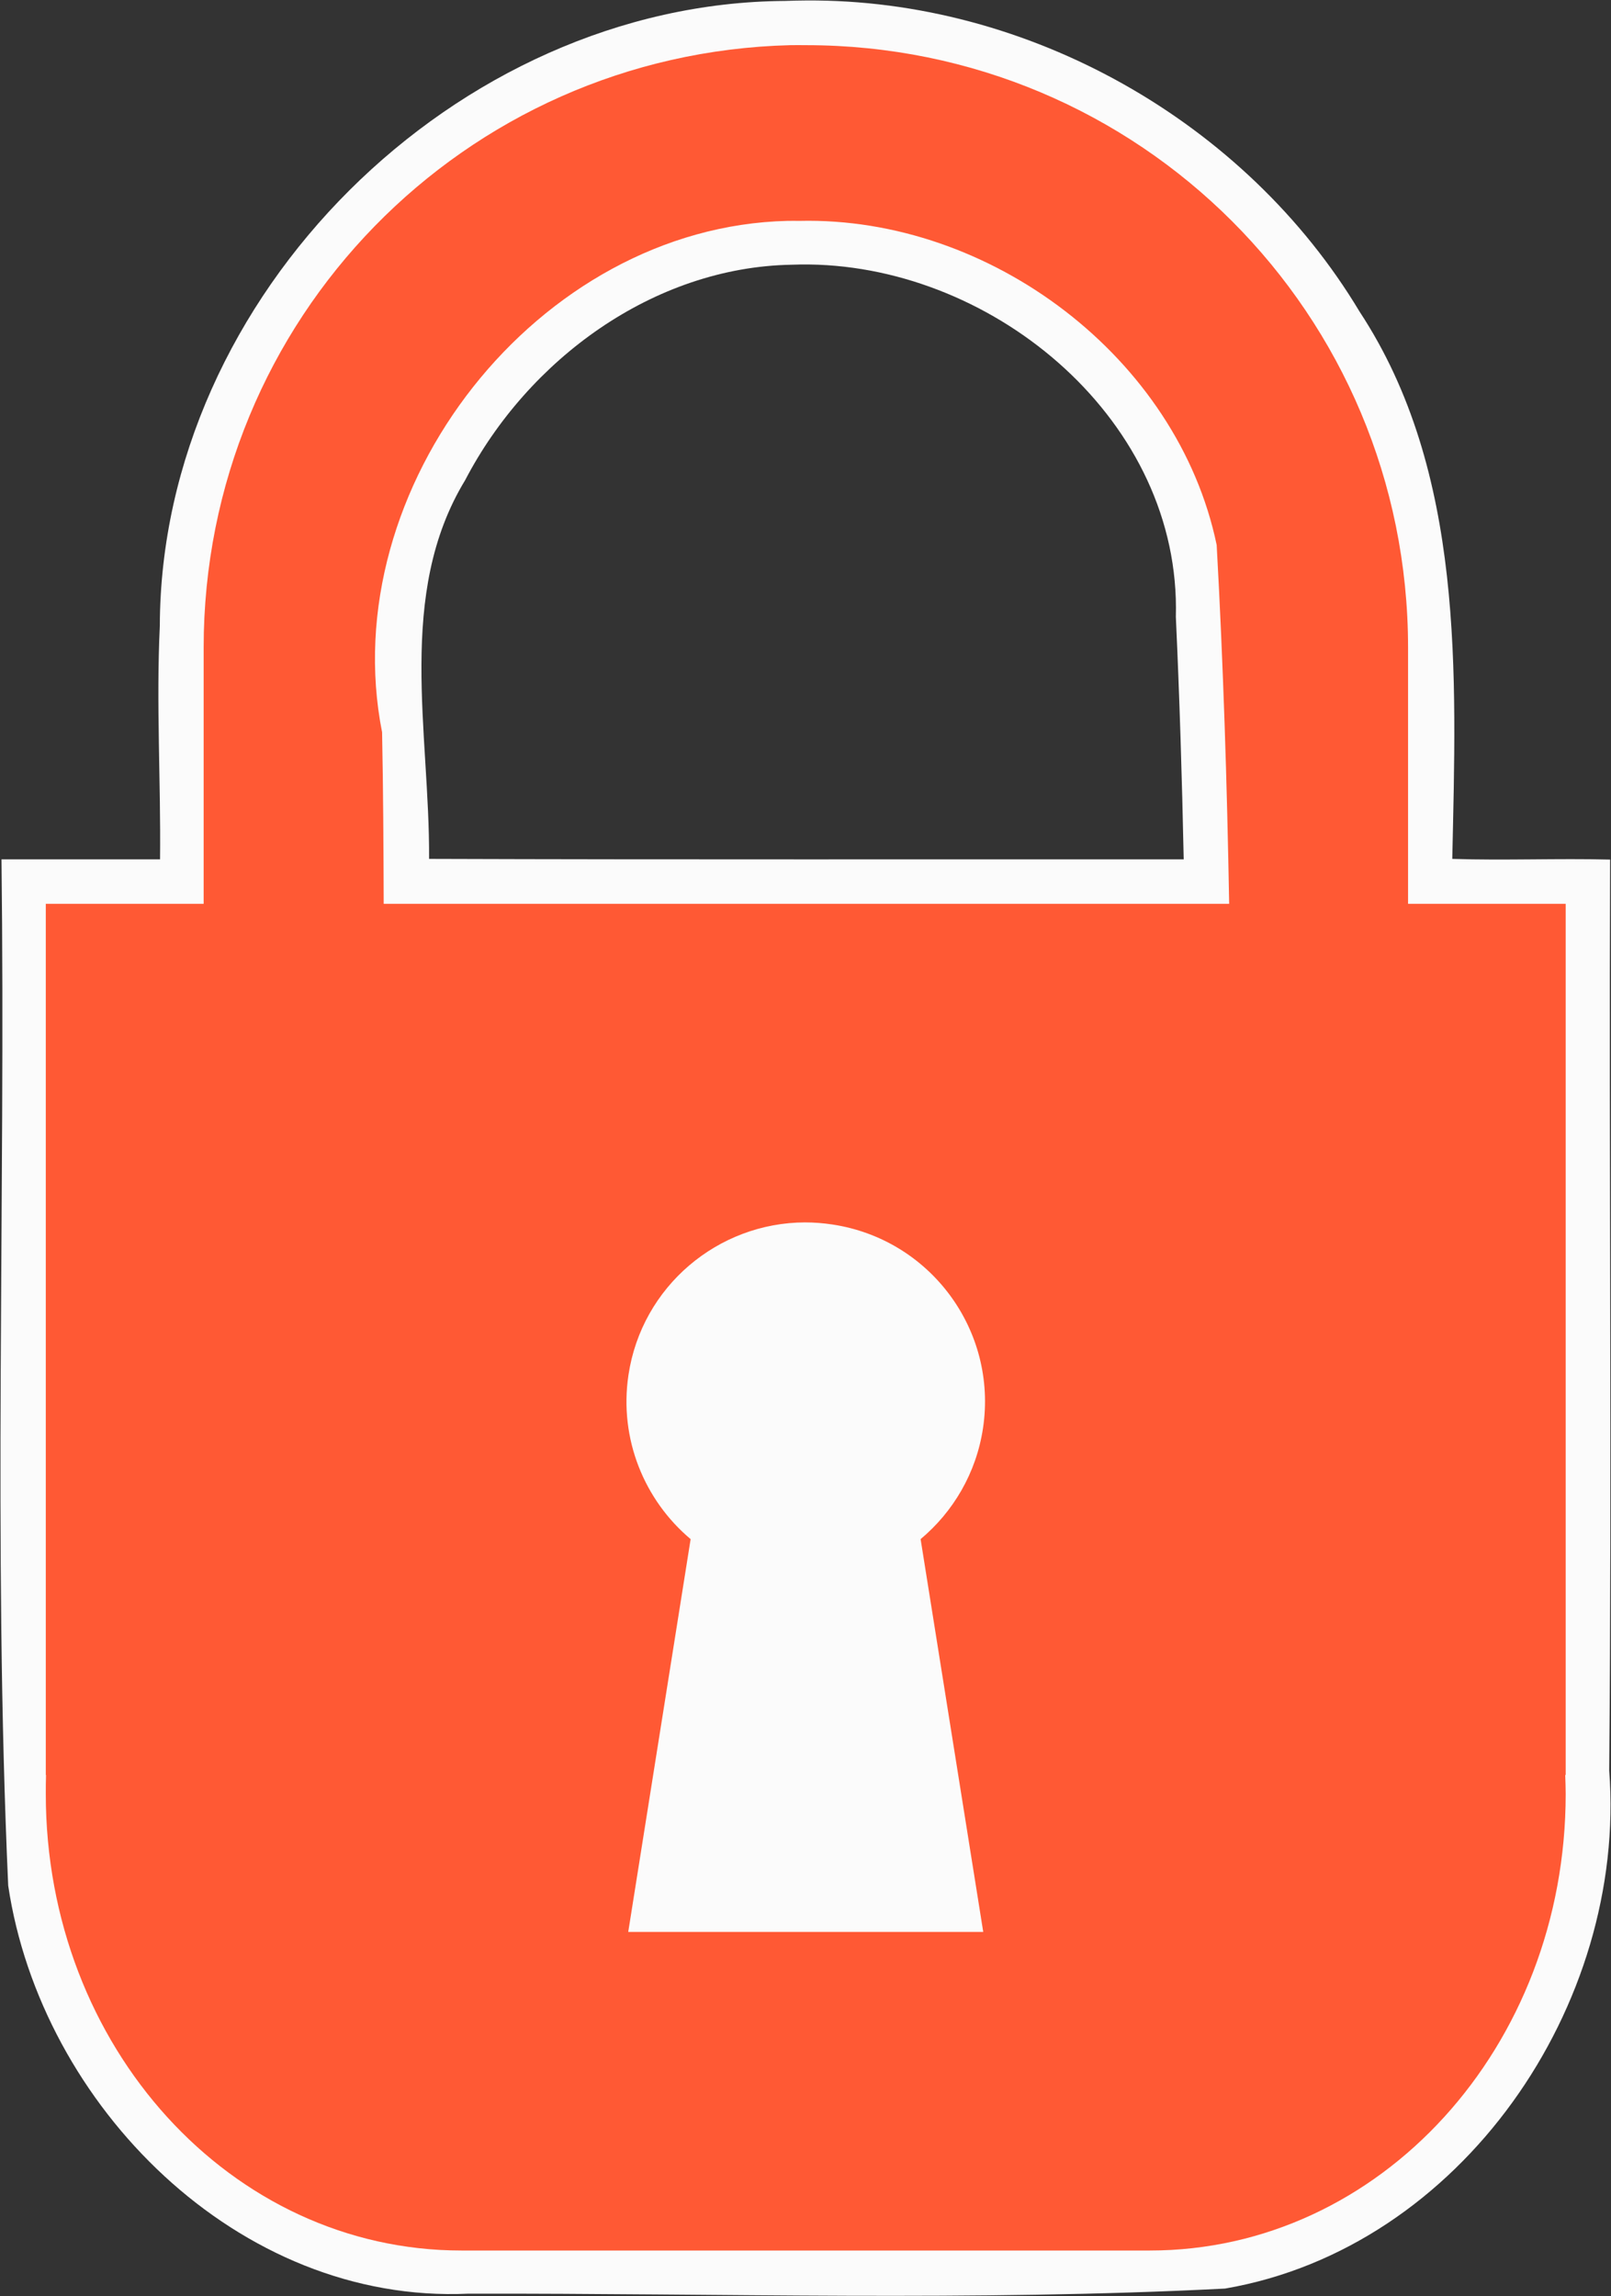
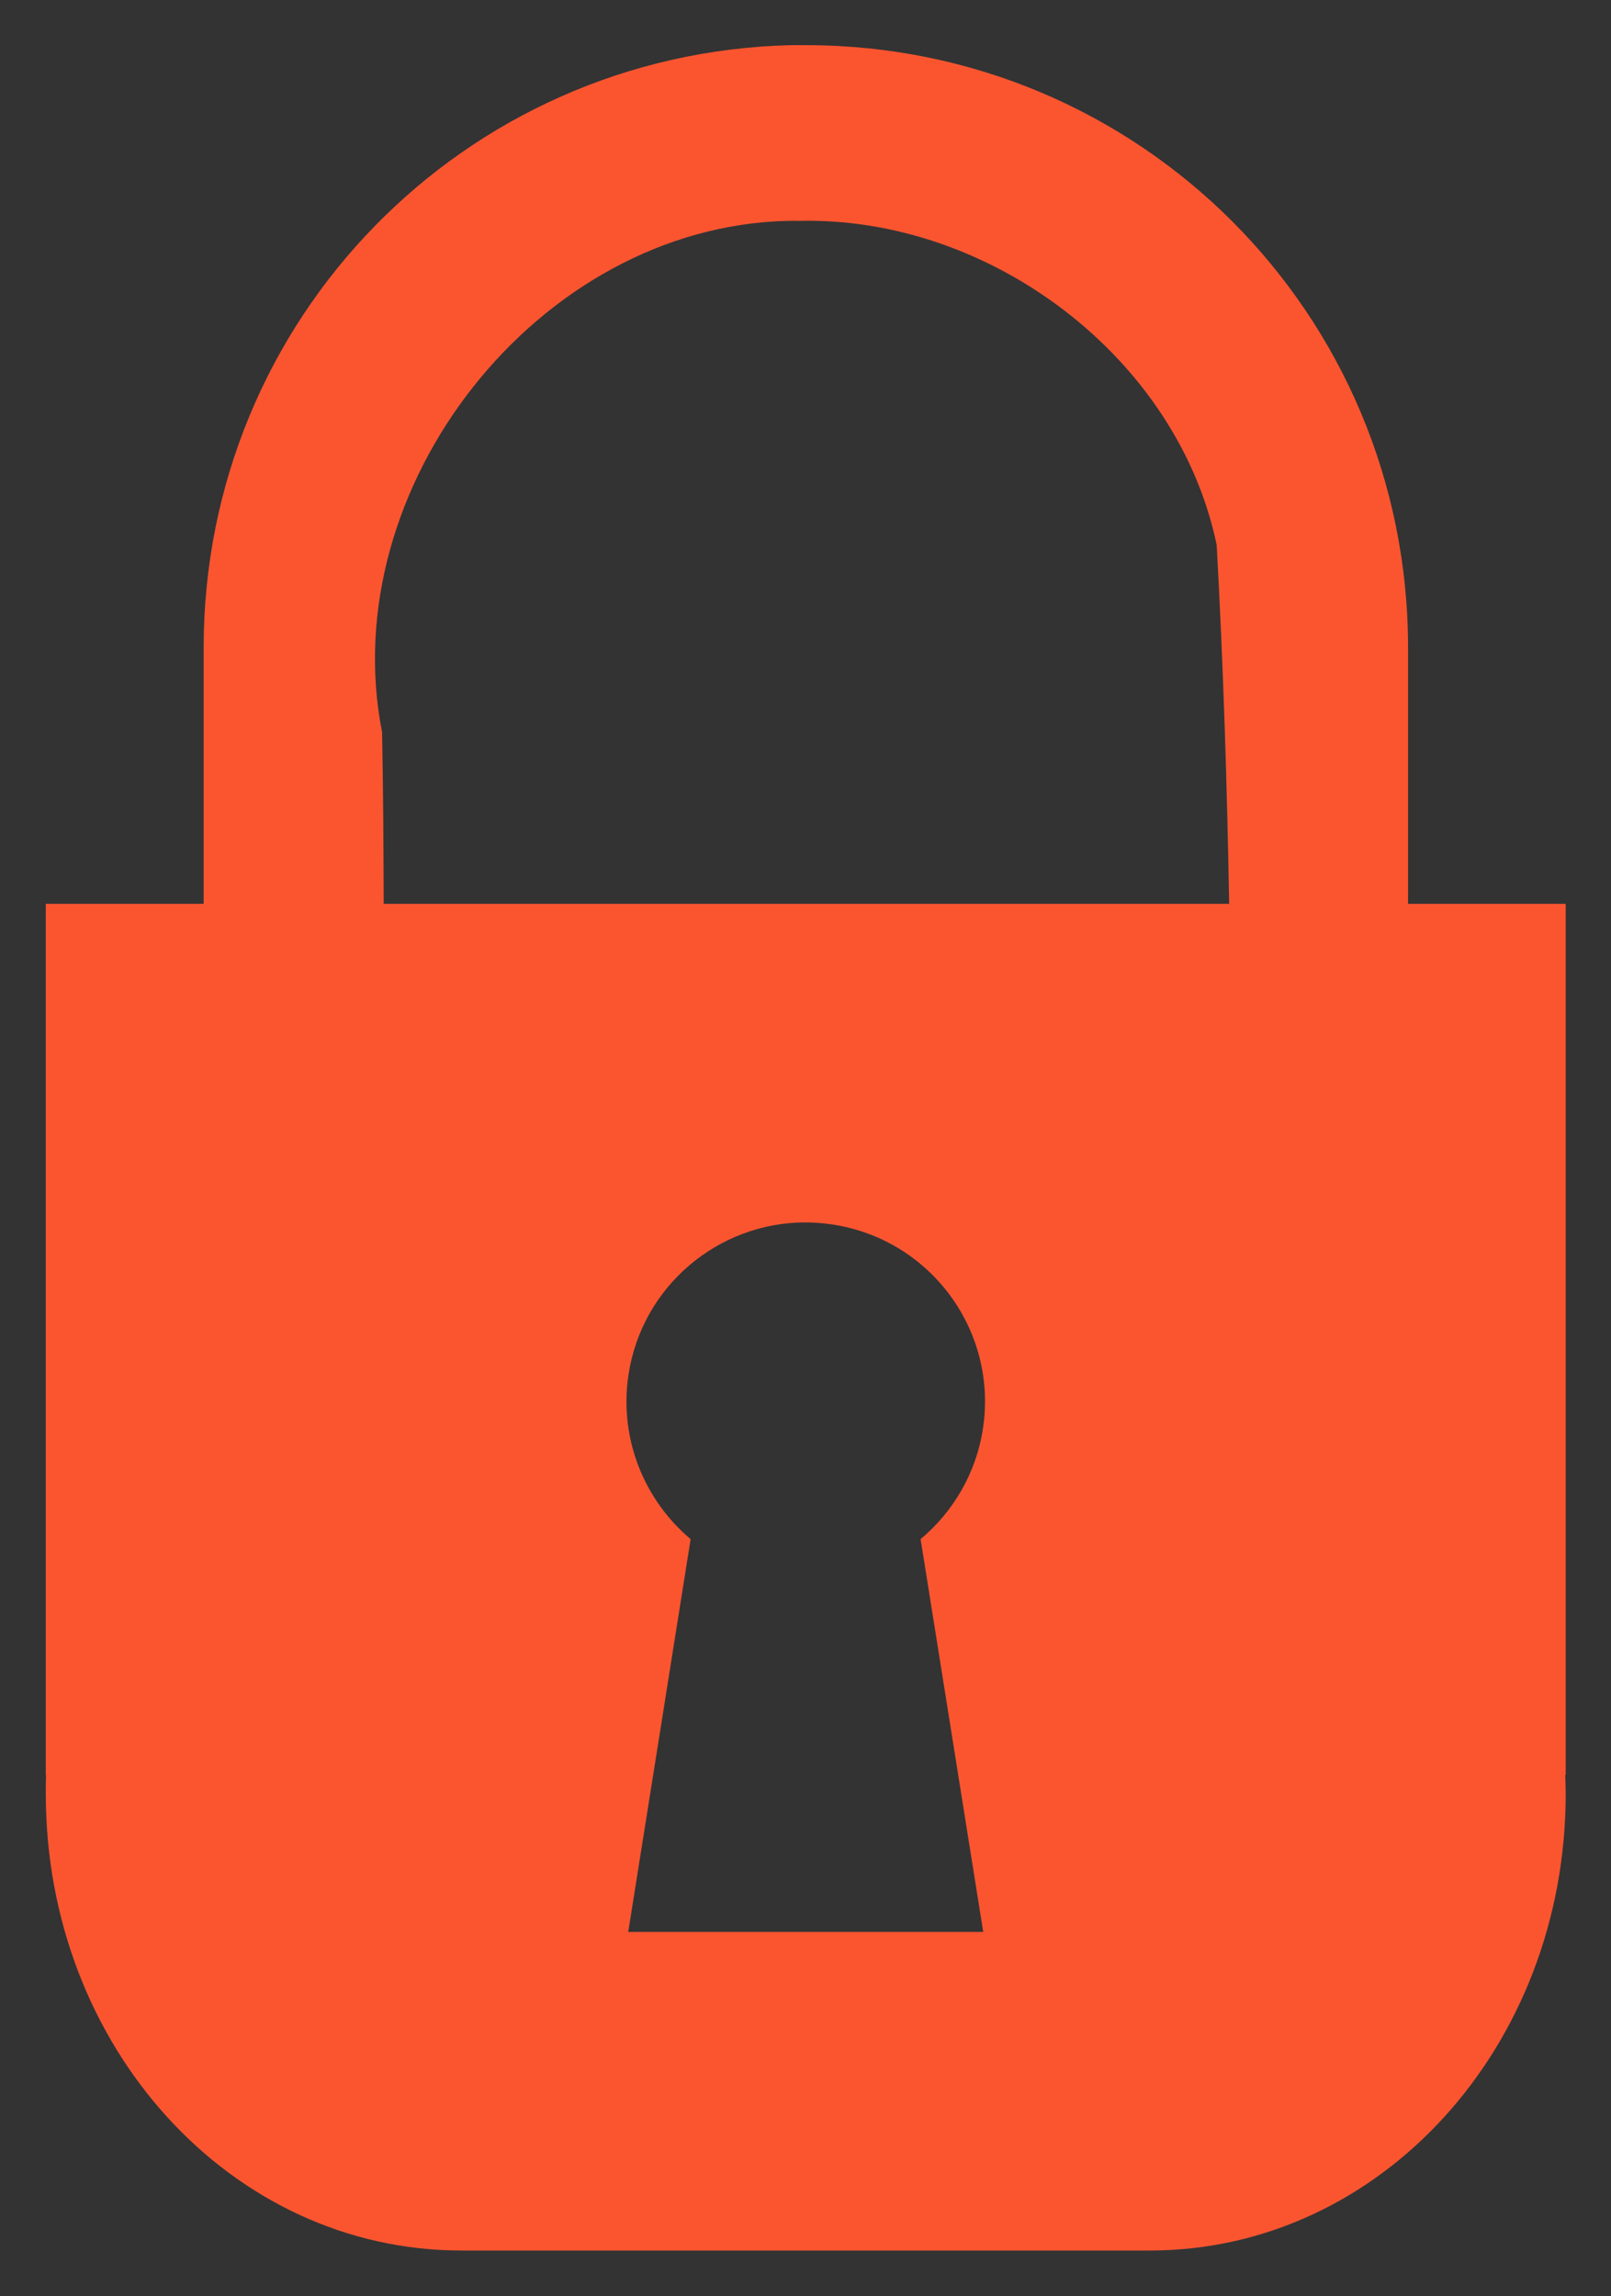
<svg xmlns="http://www.w3.org/2000/svg" width="217.819" height="310.39">
  <rect width="100%" height="100%" fill="#333333" stroke="none" />
  <title>Padlock (Monochrome; Icon)</title>
  <g>
    <title>Layer 1</title>
-     <path opacity="0.98" fill="#ffffff" stroke="#ff5630" stroke-width="0" stroke-miterlimit="4" stroke-dashoffset="0" d="m109.046,0.064c-0.968,0.01 -1.937,0.021 -2.906,0.062c-44.496,0.284 -84.418,39.853 -84.531,84.469c-0.503,10.517 0.147,21.042 0.031,31.563c-7.146,-0 -14.292,-0 -21.438,0c0.568,46.226 -1.156,92.559 0.906,138.719c4.436,29.724 31.126,56.603 62.25,55.156c34.078,-0.066 68.262,1.054 102.281,-0.688c31.933,-5.502 54.359,-38.293 51.938,-70.031c0.367,-41.041 -0.035,-82.083 0.125,-123.125c-7.114,-0.182 -14.23,0.139 -21.344,-0.094c0.54,-24.99 1.715,-52.307 -12.531,-73.969c-15.406,-25.706 -44.767,-42.255 -74.781,-42.062l0,0.001zm0.406,35.688c25.281,0.346 50.259,21.283 49.531,47.625c0.502,10.922 0.836,21.85 1.063,32.781c-34.011,-0.02 -68.021,0.053 -102.031,-0.063c0.106,-17.098 -4.483,-35.793 4.875,-51.187c8.497,-16.311 25.48,-28.793 44.125,-29.125c0.815,-0.032 1.622,-0.043 2.438,-0.031l0,0z" id="path3355" />
    <path opacity="0.98" fill="#ff5630" stroke="#ff5630" stroke-width="0" stroke-miterlimit="4" stroke-dashoffset="0" d="m106.848,6.106c-44.13,1.111 -79.312,37.031 -79.312,81.438l0,34.625l-21.344,0l0,117.75l0.031,0c-0.031,0.851 -0.031,1.703 -0.031,2.562c0,34.197 25.051,61.719 56.187,61.719l93.094,0c31.136,0 56.219,-27.522 56.219,-61.719c0,-0.859 -0.032,-1.712 -0.063,-2.562l0.063,0l0,-117.75l-21.313,0l0,-34.625c0,-45.111 -36.295,-81.438 -81.406,-81.438c-0.705,0 -1.425,-0.018 -2.125,0zm-0.375,23.75c0.535,-0.013 1.087,0 1.625,0c25.79,-0.603 51.139,18.477 56.406,43.812c0.897,16.166 1.402,32.319 1.688,48.5l-114.313,0c-0.027,-7.737 -0.063,-15.456 -0.219,-23.188c-6.528,-33.085 21.075,-68.332 54.812,-69.125zm2.375,135.375c1.217,0 2.447,0.095 3.688,0.281c13.23,1.985 22.36,14.301 20.375,27.531c-0.914,6.092 -4.056,11.334 -8.438,15l8.469,53.094l-23.844,0l-0.344,0l-23.812,0l8.437,-53.094c-6.241,-5.242 -9.704,-13.537 -8.406,-22.188c1.799,-11.99 12.113,-20.593 23.875,-20.625z" id="path3357" />
  </g>
</svg>